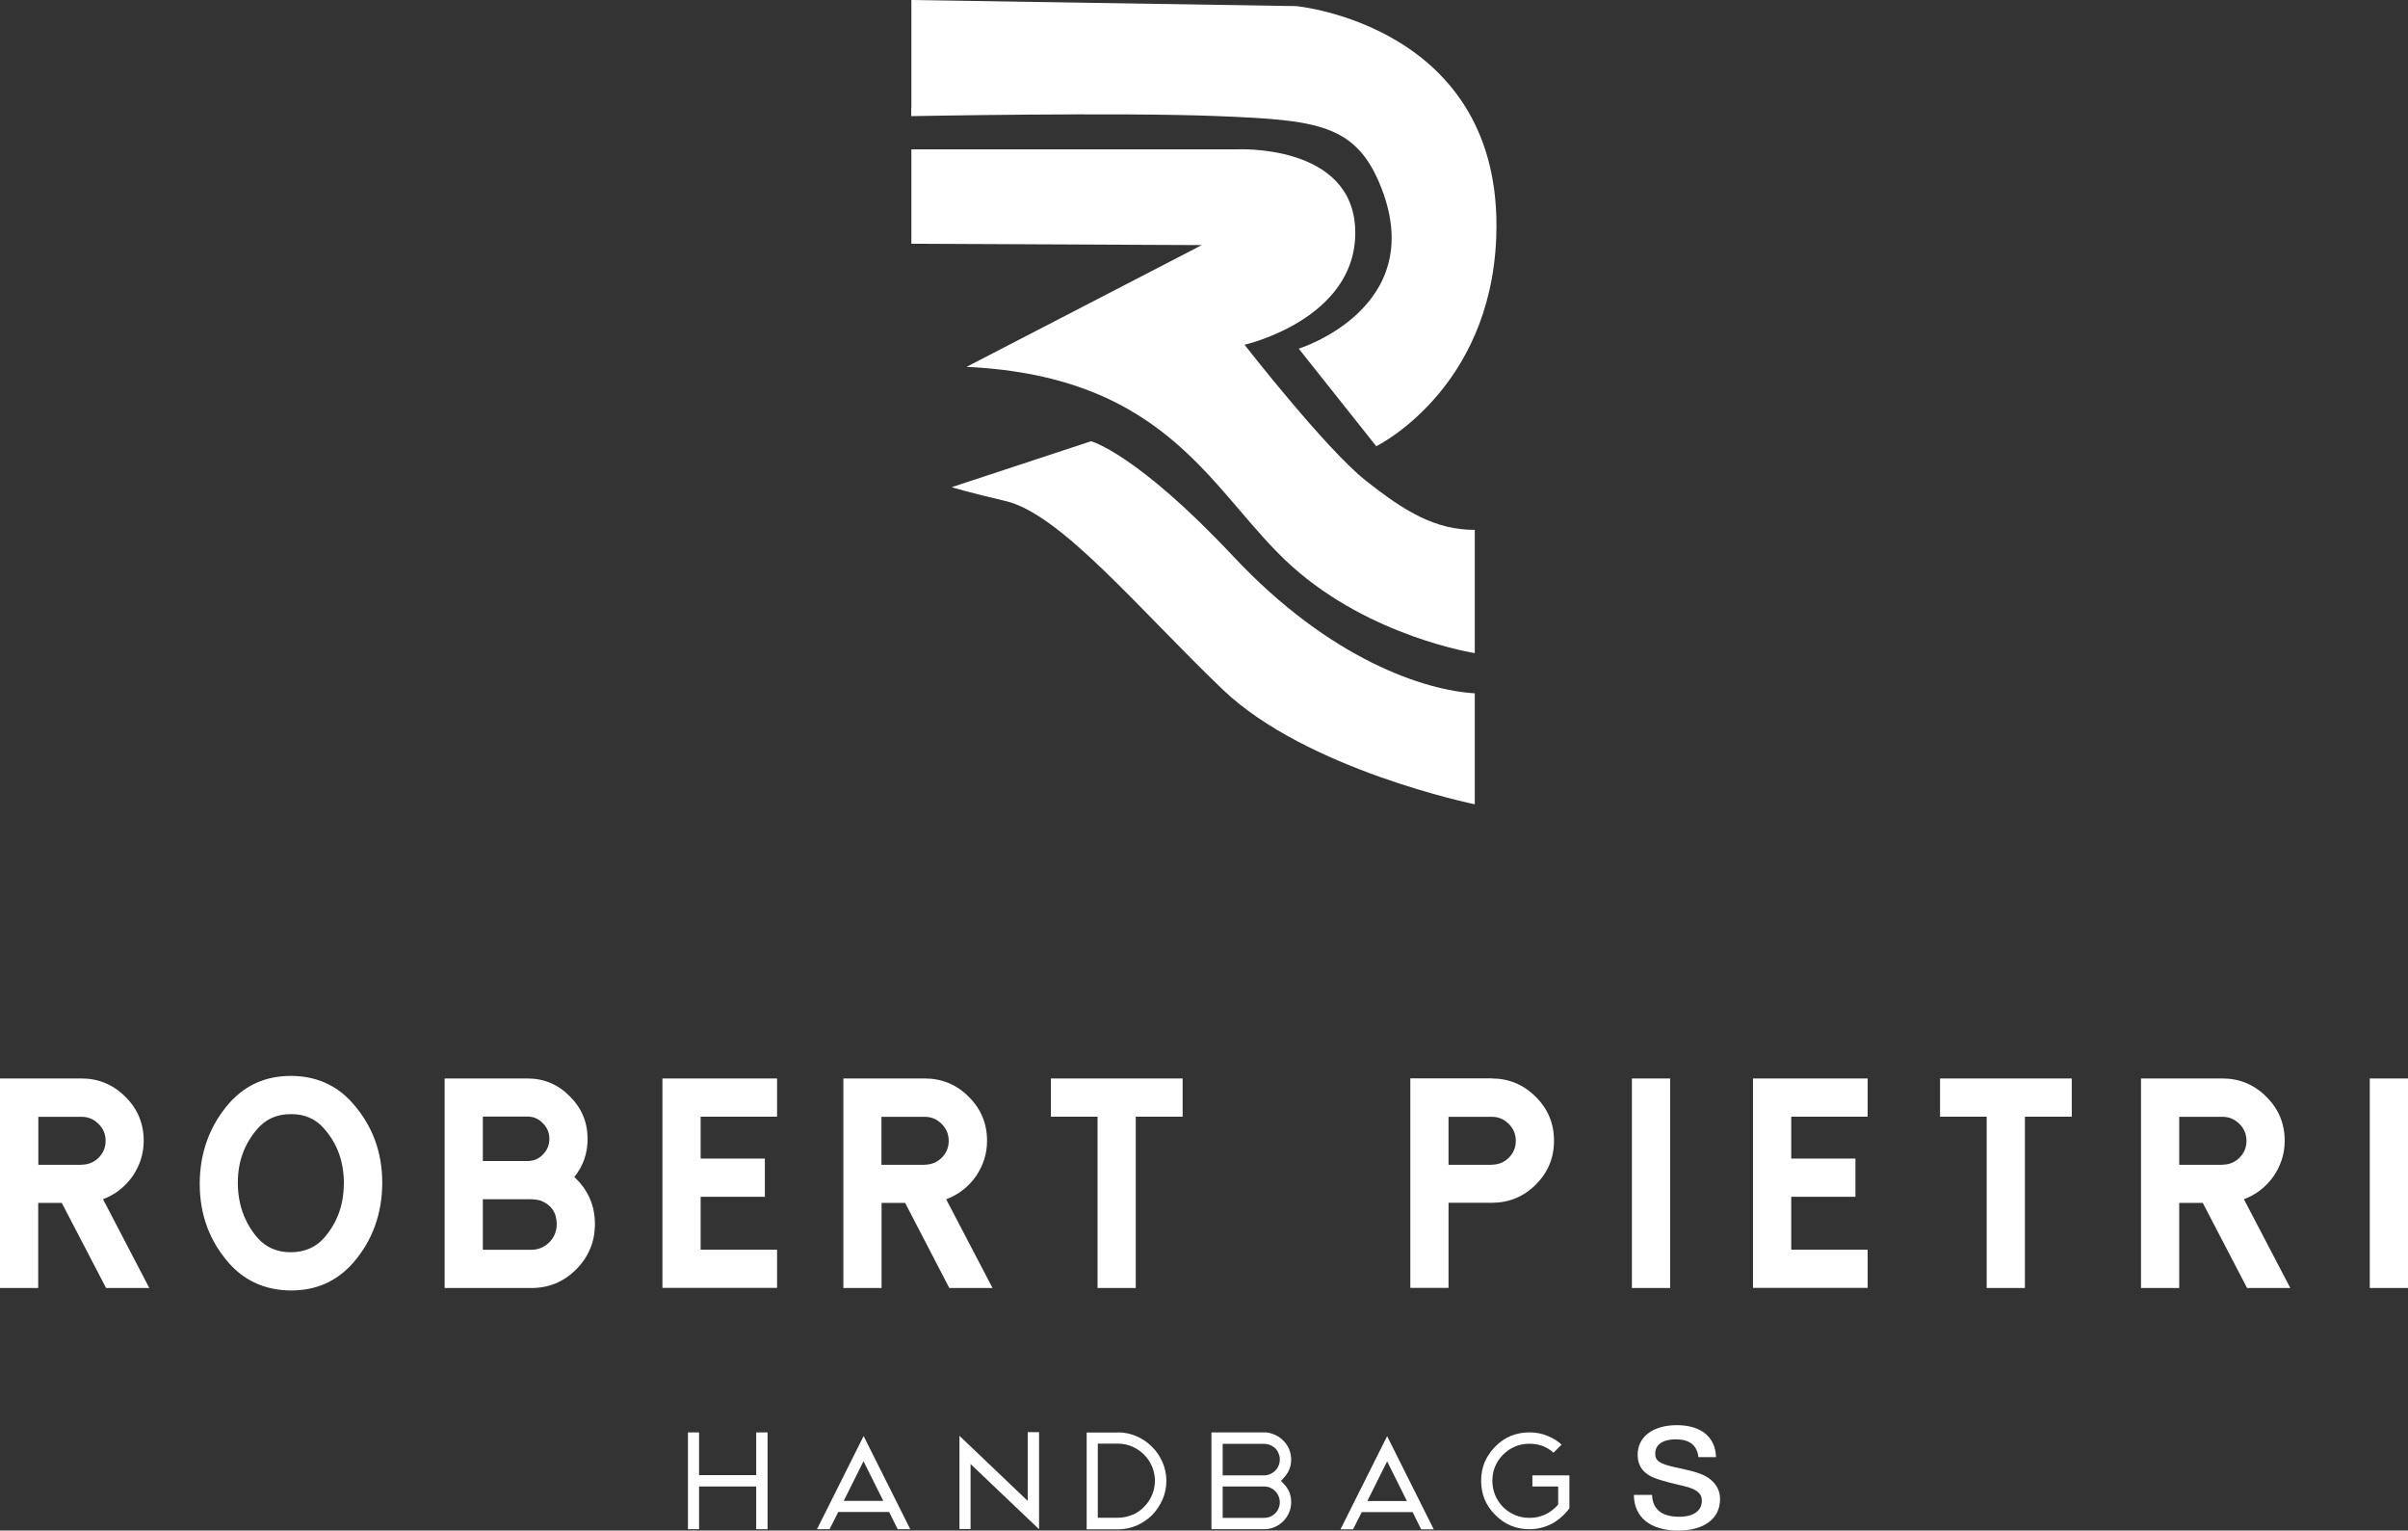
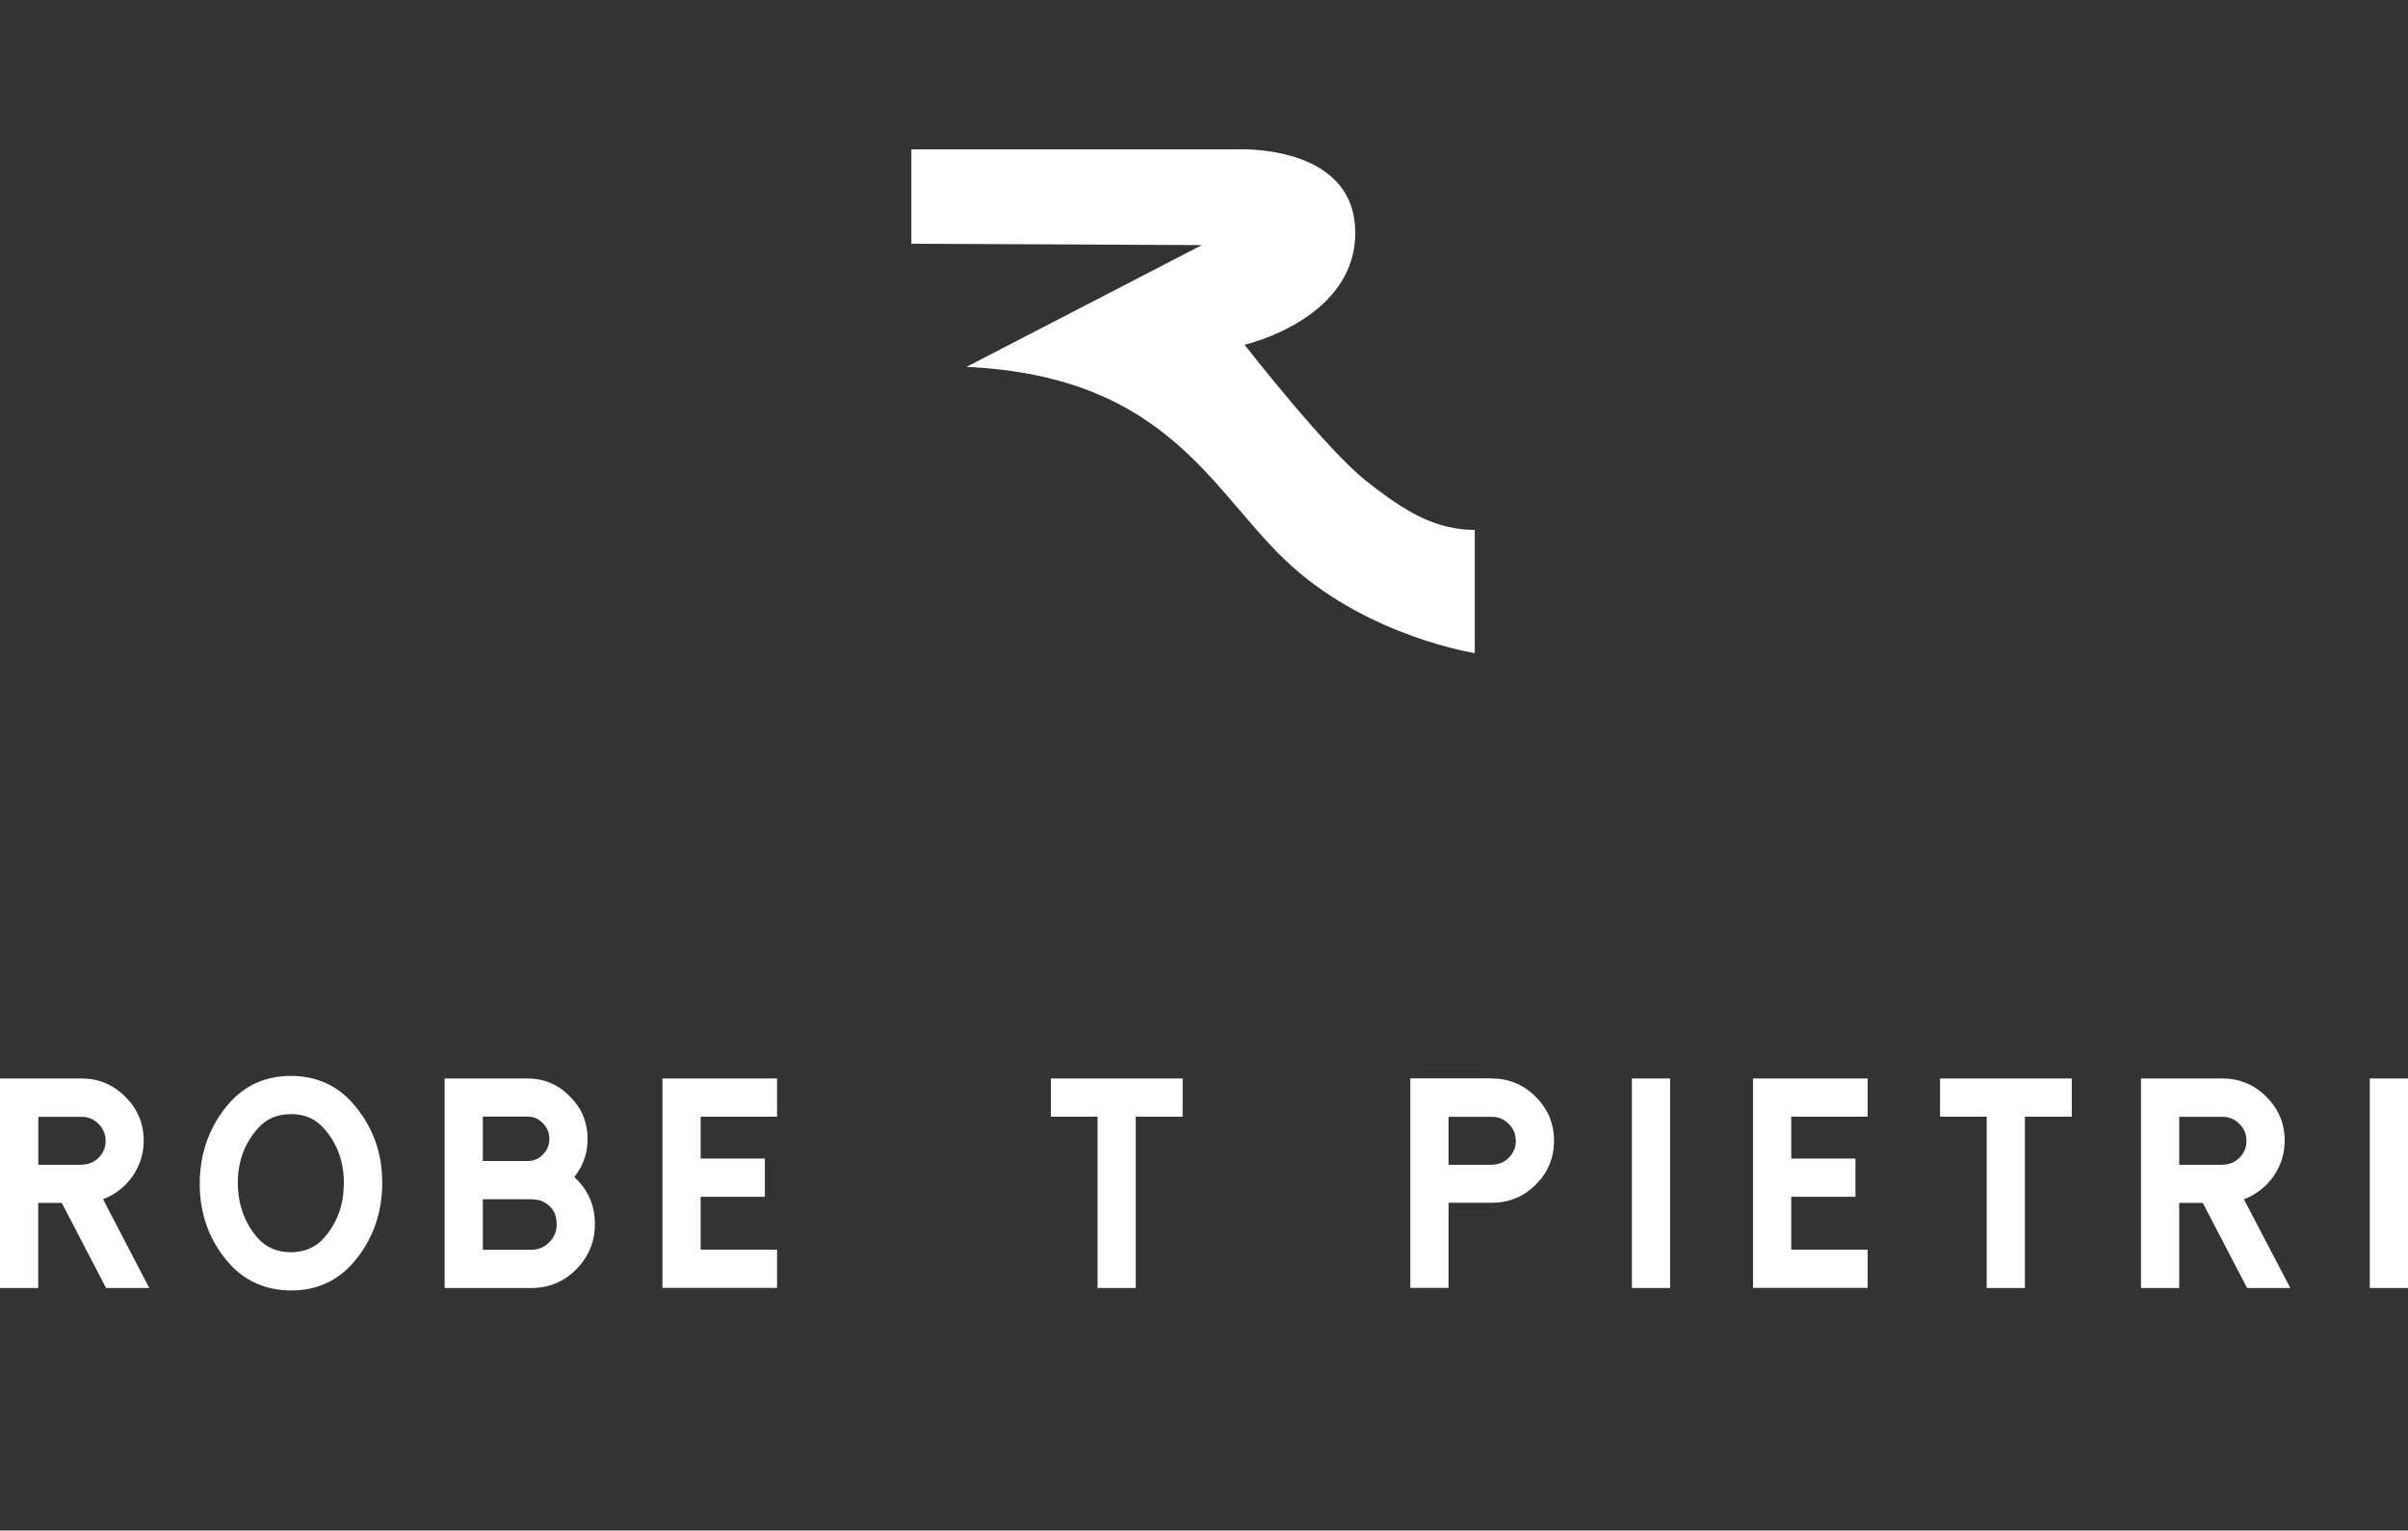
<svg xmlns="http://www.w3.org/2000/svg" id="Capa_2" data-name="Capa 2" viewBox="0 0 197.24 125.33">
  <rect x="0" y="0" width="197.24" height="125.33" fill="#333333" stroke="none" />
  <defs>
    <style> .cls-1 { fill-rule: evenodd; } .cls-1, .cls-2 { fill: #fff; stroke-width: 0px; } </style>
  </defs>
  <g id="Capa_2-2" data-name="Capa 2">
    <g>
      <g>
-         <path class="cls-1" d="m74.65,8.86V0l31.52.5s17,1.58,16.39,18.86c-.44,12.59-9.83,17.18-9.83,17.18l-6.35-7.99s10.6-3.29,6.78-13.13c-2.04-5.27-5.25-5.58-13.34-5.91-8.09-.33-25.18,0-25.18,0v-.66h.01Z" />
        <path class="cls-1" d="m74.65,19.95v-7.72h26.61s9.63-.52,9.75,6.7c.11,7.22-9.07,9.3-9.07,9.3,0,0,6.63,8.5,9.9,11.1,3.27,2.6,5.76,4.06,8.96,4.06v10.09s-8.51-1.31-14.98-7.11-9.86-15.54-26.65-16.33l19.27-9.97-23.78-.11h0Z" />
-         <path class="cls-1" d="m77.93,39.9l11.44-3.77s3.72.98,11.67,9.45c7.94,8.46,15.7,10.96,19.76,11.19v9.09s-13.78-2.82-20.66-9.41-13.26-14.38-17.8-15.43c-2.93-.68-4.4-1.13-4.4-1.13h-.01Z" />
      </g>
      <g>
        <path class="cls-2" d="m197.24,105.47h-3.13v-17.16h3.13v17.16Zm-188.8-7.27l3.79,7.27h-3.54l-3.63-6.97h-1.93v6.97H0v-17.16h6.67c1.4,0,2.6.5,3.6,1.5,1,.99,1.5,2.19,1.5,3.6,0,1.06-.31,2.03-.92,2.92-.62.87-1.42,1.49-2.42,1.87h0Zm-1.76-2.83c.54,0,1.01-.19,1.39-.56.39-.39.58-.85.58-1.39s-.19-1.01-.58-1.39c-.39-.39-.85-.58-1.39-.58h-3.54v3.93h3.54,0Zm22.2-5.04c1.62,1.83,2.43,4,2.43,6.52s-.81,4.78-2.43,6.61c-1.32,1.47-2.99,2.21-5.02,2.21s-3.77-.74-5.08-2.21c-1.62-1.83-2.42-4-2.42-6.52s.81-4.78,2.42-6.61c1.32-1.49,3.01-2.23,5.04-2.23s3.75.74,5.06,2.23Zm-.71,6.61c0-1.82-.54-3.3-1.63-4.53-.68-.79-1.58-1.18-2.68-1.18-1.17,0-2.06.39-2.75,1.18-1.09,1.23-1.63,2.71-1.63,4.44s.54,3.28,1.63,4.53c.69.77,1.6,1.16,2.7,1.16s2.04-.39,2.72-1.16c1.09-1.24,1.63-2.72,1.63-4.44h.01Zm11.38-1.87h3.65c.5,0,.92-.17,1.26-.52.36-.36.54-.79.54-1.29s-.18-.94-.54-1.29c-.34-.36-.76-.54-1.26-.54h-3.65v3.63h0Zm3.95,7.27c.57,0,1.07-.2,1.48-.6.42-.42.62-.92.62-1.5,0-.93-.43-1.57-1.31-1.93-.27-.07-.57-.11-.9-.11h-3.84v4.14h3.95Zm-7.08-14.03h6.78c1.36,0,2.52.49,3.47,1.46.97.96,1.46,2.12,1.46,3.5,0,1.17-.36,2.21-1.09,3.11,1.13,1.04,1.69,2.33,1.69,3.86,0,1.44-.52,2.68-1.54,3.71-1.02,1.02-2.24,1.52-3.69,1.52h-7.08v-17.16Zm17.84,0h9.39v3.13h-6.26v3.43h5.26v3.13h-5.26v4.33h6.26v3.13h-9.39v-17.16h0Zm38.77,3.13v14.03h-3.13v-14.03h-3.82v-3.13h10.79v3.13h-3.84Zm29.16-3.13c1.4,0,2.6.5,3.6,1.5,1,.99,1.5,2.19,1.5,3.6s-.5,2.6-1.5,3.6c-1,.99-2.2,1.48-3.6,1.48h-3.54v6.97h-3.13v-17.16h6.67Zm0,7.06c.54,0,1.01-.19,1.39-.56.39-.39.58-.85.58-1.39s-.19-1.01-.58-1.39c-.38-.39-.85-.58-1.39-.58h-3.54v3.93h3.54Zm14.61,10.1h-3.13v-17.16h3.13s0,17.16,0,17.16Zm6.79-17.16h9.39v3.13h-6.26v3.43h5.26v3.13h-5.26v4.33h6.26v3.13h-9.39v-17.16h0Zm22.27,3.13v14.03h-3.13v-14.03h-3.82v-3.13h10.79v3.13h-3.84,0Zm17.94,6.76l3.8,7.27h-3.54l-3.63-6.97h-1.93v6.97h-3.13v-17.16h6.67c1.4,0,2.6.5,3.6,1.5,1,.99,1.5,2.19,1.5,3.6,0,1.06-.31,2.03-.92,2.92-.62.87-1.42,1.49-2.42,1.87h0Zm-1.76-2.83c.54,0,1.01-.19,1.39-.56.39-.39.58-.85.58-1.39s-.19-1.01-.58-1.39c-.39-.39-.85-.58-1.39-.58h-3.54v3.93h3.54Z" />
-         <path class="cls-2" d="m77.5,98.2l3.8,7.27h-3.54l-3.62-6.97h-1.93v6.97h-3.13v-17.16h6.67c1.4,0,2.6.5,3.6,1.5,1,.99,1.5,2.19,1.5,3.6,0,1.06-.31,2.03-.92,2.92-.62.87-1.42,1.49-2.42,1.87h-.01Zm-1.76-2.83c.54,0,1.01-.19,1.39-.56.39-.39.58-.85.58-1.39s-.19-1.01-.58-1.39c-.39-.39-.85-.58-1.39-.58h-3.54v3.93h3.54Z" />
      </g>
      <g>
-         <path class="cls-2" d="m115.24,122.91l-1.62-3.25-1.62,3.25h3.24Zm-3.7.91l-.71,1.41h-1.03l3.82-7.63,3.82,7.63h-1.03l-.7-1.41h-4.17Zm-11.39-5.6v2.59h3.4c.5,0,1-.33,1.18-.8.07-.16.1-.32.1-.5s-.03-.33-.1-.49c-.12-.32-.37-.57-.69-.69-.16-.07-.32-.1-.49-.1h-3.4Zm3.89,5.98c.31-.14.57-.38.69-.7.07-.16.1-.32.1-.49s-.03-.33-.1-.49c-.06-.16-.15-.29-.27-.41-.23-.25-.57-.39-.91-.39h-3.4v2.57h3.4c.16,0,.33-.03.49-.09Zm1.72-1.19c0,1.21-1,2.21-2.21,2.21h-4.32v-7.93h4.32c.29,0,.57.06.84.18.28.12.52.28.71.48.42.4.66.97.66,1.55,0,.78-.31,1.23-.84,1.76.54.52.84.97.84,1.75Zm-48.5-5.72v3.5h4.68v-3.5h.93v7.93h-.93v-3.5h-4.68v3.5h-.91v-7.93h.91Zm27.84,7.92l-5.6-5.33v5.32h-.91v-7.63l5.59,5.33v-5.63h.93v7.93h-.01Zm41.72-7.61c.4.17.77.4,1.09.69l-.66.66c-.55-.49-1.21-.73-1.97-.73-.83,0-1.56.3-2.16.89-.58.59-.88,1.31-.88,2.14s.3,1.55.88,2.16c.6.58,1.33.88,2.16.88.45,0,.87-.09,1.26-.26.44-.2.77-.47,1.09-.83v-1.48h-2.11v-.91h3.03v2.69c-.17.24-.37.47-.6.67-.24.22-.5.41-.78.57-.58.31-1.23.48-1.89.48-1.1,0-2.03-.39-2.8-1.17-.78-.77-1.16-1.7-1.16-2.8s.39-2.02,1.16-2.8c.77-.78,1.7-1.16,2.8-1.16.55,0,1.06.1,1.54.31h0Zm-54.47,5.3l-1.62-3.25-1.62,3.25h3.24Zm-3.69.91l-.71,1.41h-1.03l3.82-7.63,3.82,7.63h-1.03l-.7-1.41h-4.17Zm24.09.24c.37-.16.69-.38.96-.66.57-.57.89-1.34.89-2.14,0-1.66-1.37-3.04-3.04-3.04h-1.64v6.07h1.64c.42,0,.81-.08,1.18-.24h.01Zm-1.18-6.76c.54,0,1.05.11,1.53.32.48.21.9.49,1.26.86.37.36.65.78.86,1.26s.32.99.32,1.53-.11,1.05-.32,1.53c-.21.48-.49.9-.85,1.27-.36.36-.78.64-1.27.86-.48.2-.98.31-1.53.31h-2.56v-7.93h2.56,0Z" />
-         <path class="cls-2" d="m139.12,119.33c-.12-.99-.71-1.47-1.88-1.47-1.04,0-1.66.44-1.66,1.16,0,.61.35.84,1.64,1.13l.56.12c1.3.29,1.83.49,2.29.85.54.42.82.97.82,1.64,0,1.59-1.31,2.57-3.42,2.57-2.28,0-3.62-1.07-3.64-2.92h1.49c.04,1.18.8,1.79,2.23,1.79,1.16,0,1.85-.49,1.85-1.31,0-.61-.43-.96-1.5-1.21l-.5-.12c-.4-.09-.94-.23-1.36-.36-.57-.17-.92-.33-1.19-.55-.47-.35-.71-.88-.71-1.53,0-1.47,1.26-2.42,3.21-2.42s3.16.94,3.21,2.62h-1.44Z" />
-       </g>
+         </g>
    </g>
  </g>
</svg>